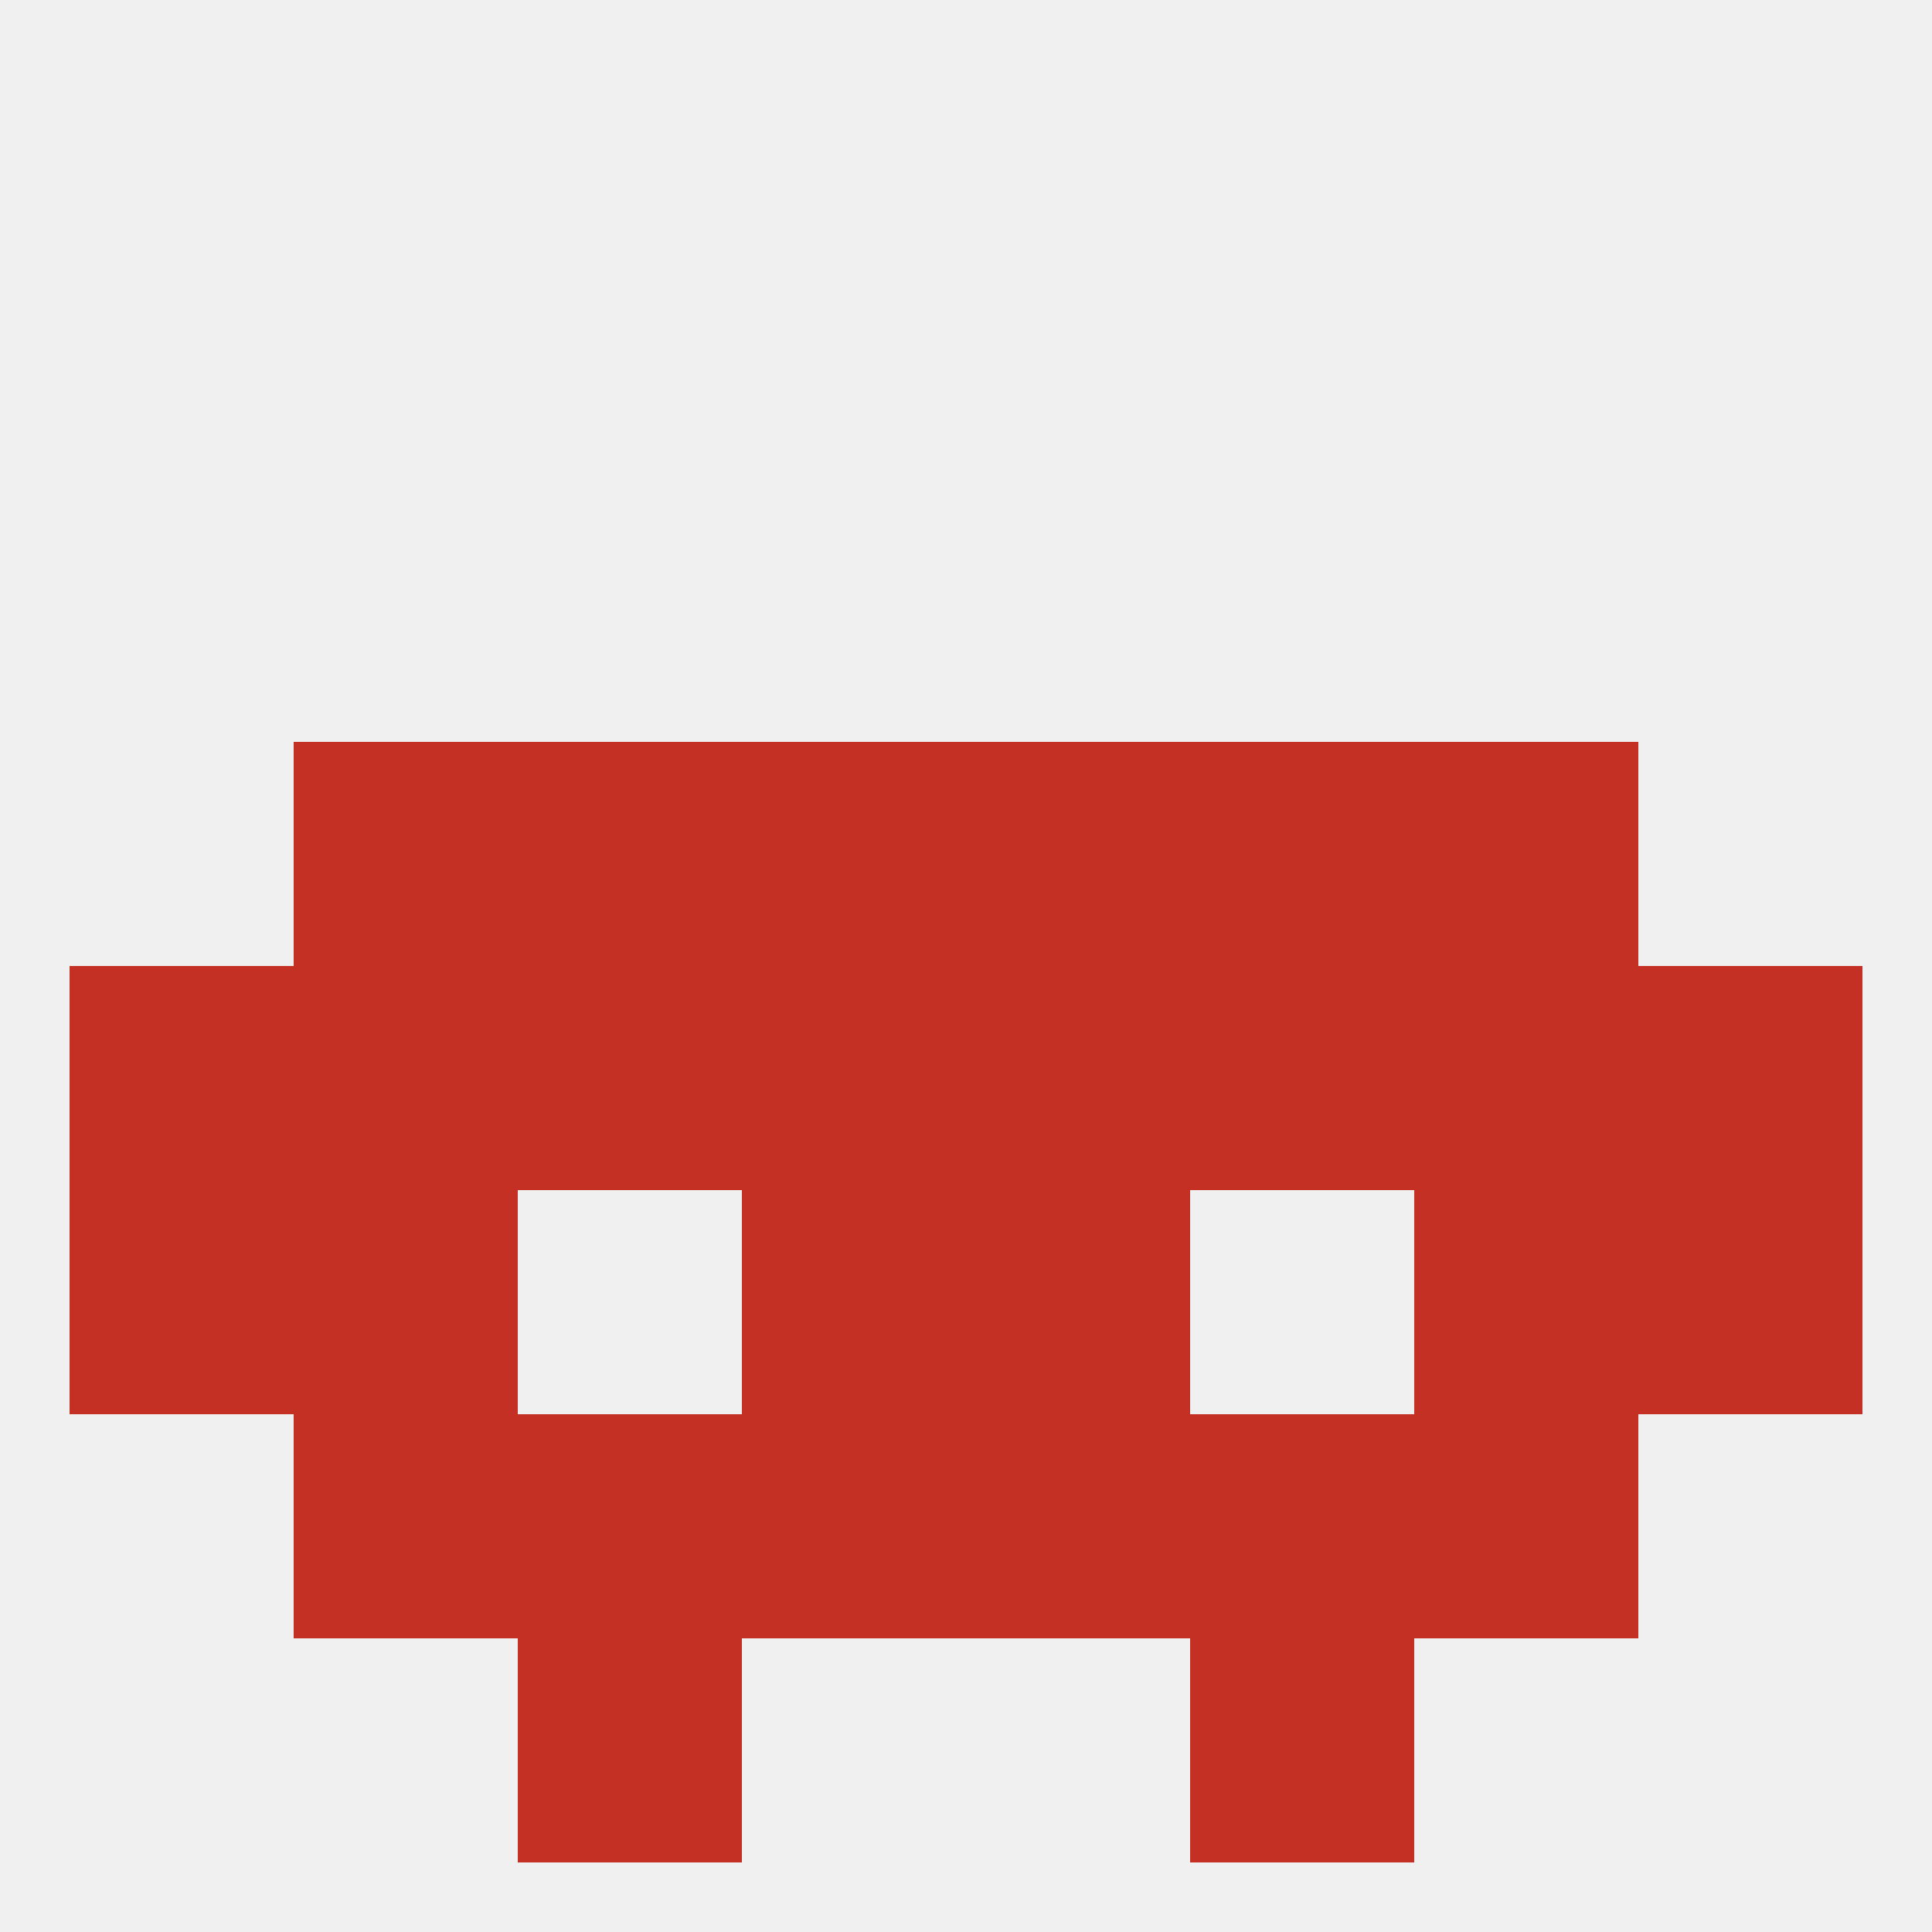
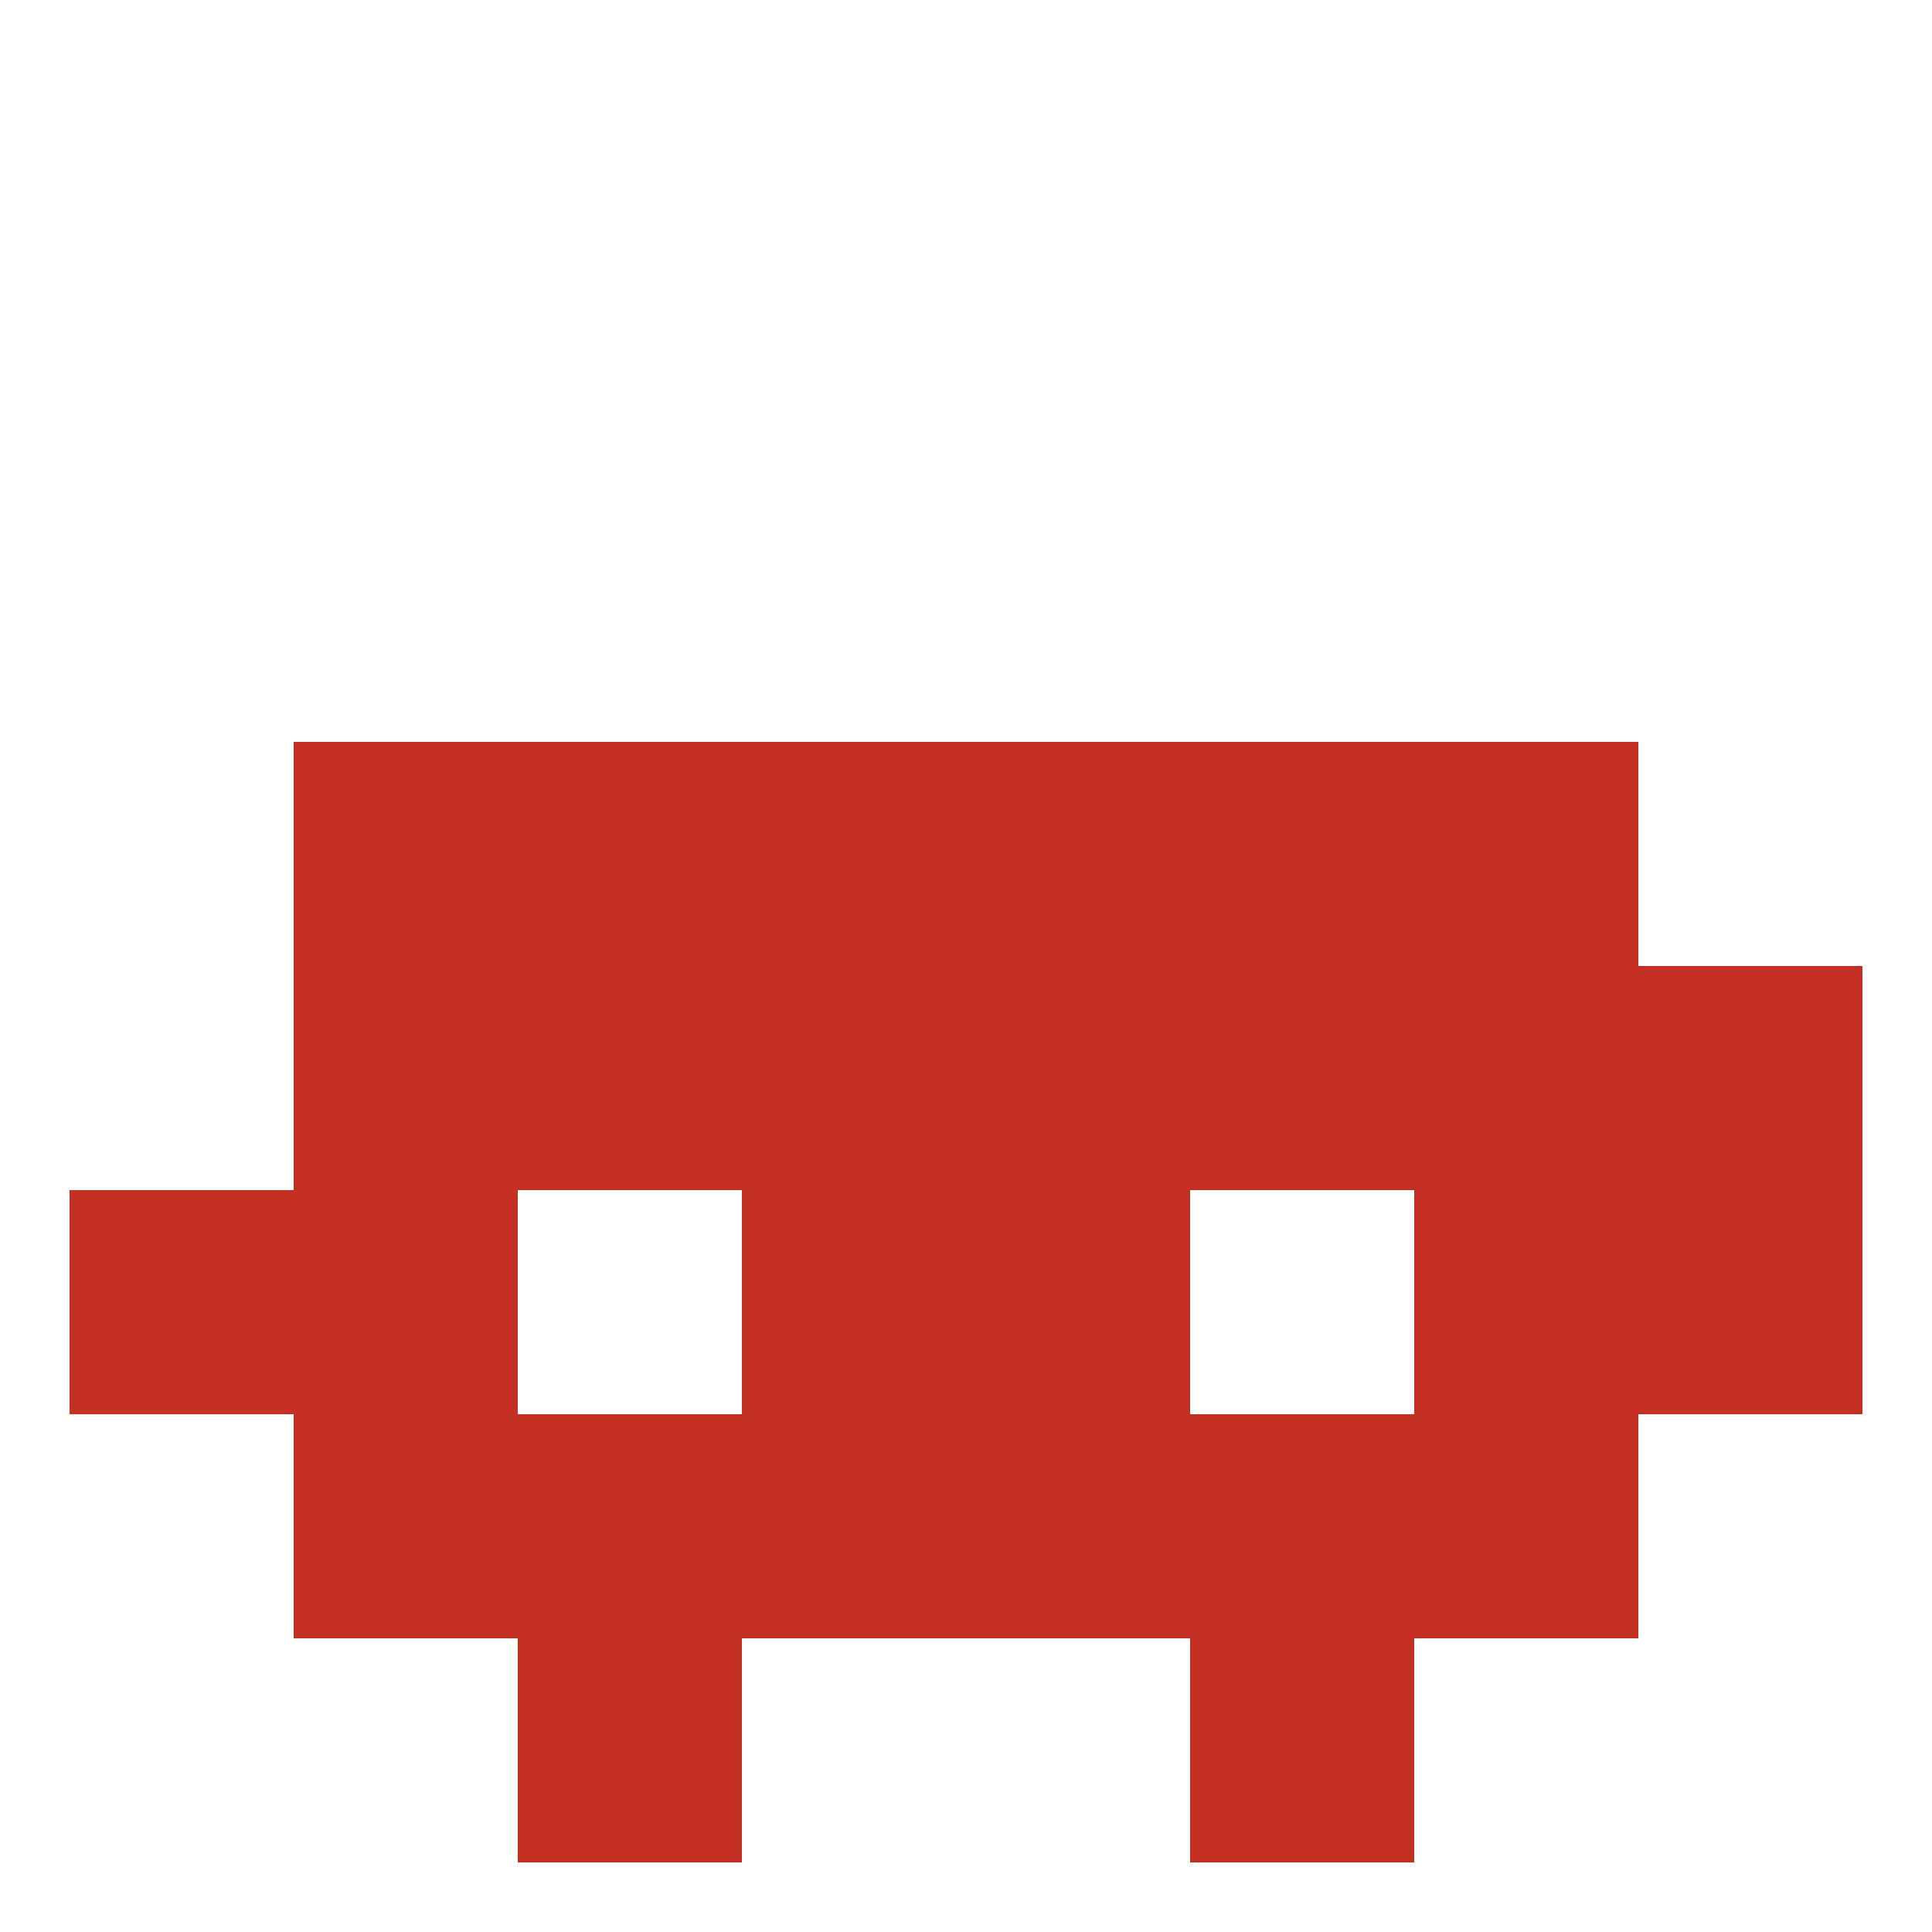
<svg xmlns="http://www.w3.org/2000/svg" version="1.1" baseprofile="full" width="250" height="250" viewBox="0 0 250 250">
-   <rect width="100%" height="100%" fill="rgba(240,240,240,255)" />
  <rect x="67" y="212" width="29" height="29" fill="rgba(197,48,37,255)" />
  <rect x="154" y="212" width="29" height="29" fill="rgba(197,48,37,255)" />
-   <rect x="9" y="125" width="29" height="29" fill="rgba(197,48,37,255)" />
  <rect x="212" y="125" width="29" height="29" fill="rgba(197,48,37,255)" />
  <rect x="38" y="125" width="29" height="29" fill="rgba(197,48,37,255)" />
  <rect x="67" y="125" width="29" height="29" fill="rgba(197,48,37,255)" />
  <rect x="154" y="125" width="29" height="29" fill="rgba(197,48,37,255)" />
  <rect x="183" y="125" width="29" height="29" fill="rgba(197,48,37,255)" />
  <rect x="96" y="125" width="29" height="29" fill="rgba(197,48,37,255)" />
  <rect x="125" y="125" width="29" height="29" fill="rgba(197,48,37,255)" />
  <rect x="154" y="96" width="29" height="29" fill="rgba(197,48,37,255)" />
  <rect x="96" y="96" width="29" height="29" fill="rgba(197,48,37,255)" />
  <rect x="125" y="96" width="29" height="29" fill="rgba(197,48,37,255)" />
  <rect x="38" y="96" width="29" height="29" fill="rgba(197,48,37,255)" />
  <rect x="183" y="96" width="29" height="29" fill="rgba(197,48,37,255)" />
  <rect x="67" y="96" width="29" height="29" fill="rgba(197,48,37,255)" />
  <rect x="212" y="154" width="29" height="29" fill="rgba(197,48,37,255)" />
  <rect x="38" y="154" width="29" height="29" fill="rgba(197,48,37,255)" />
  <rect x="183" y="154" width="29" height="29" fill="rgba(197,48,37,255)" />
  <rect x="96" y="154" width="29" height="29" fill="rgba(197,48,37,255)" />
  <rect x="125" y="154" width="29" height="29" fill="rgba(197,48,37,255)" />
  <rect x="9" y="154" width="29" height="29" fill="rgba(197,48,37,255)" />
  <rect x="183" y="183" width="29" height="29" fill="rgba(197,48,37,255)" />
  <rect x="67" y="183" width="29" height="29" fill="rgba(197,48,37,255)" />
  <rect x="154" y="183" width="29" height="29" fill="rgba(197,48,37,255)" />
  <rect x="96" y="183" width="29" height="29" fill="rgba(197,48,37,255)" />
  <rect x="125" y="183" width="29" height="29" fill="rgba(197,48,37,255)" />
  <rect x="38" y="183" width="29" height="29" fill="rgba(197,48,37,255)" />
</svg>